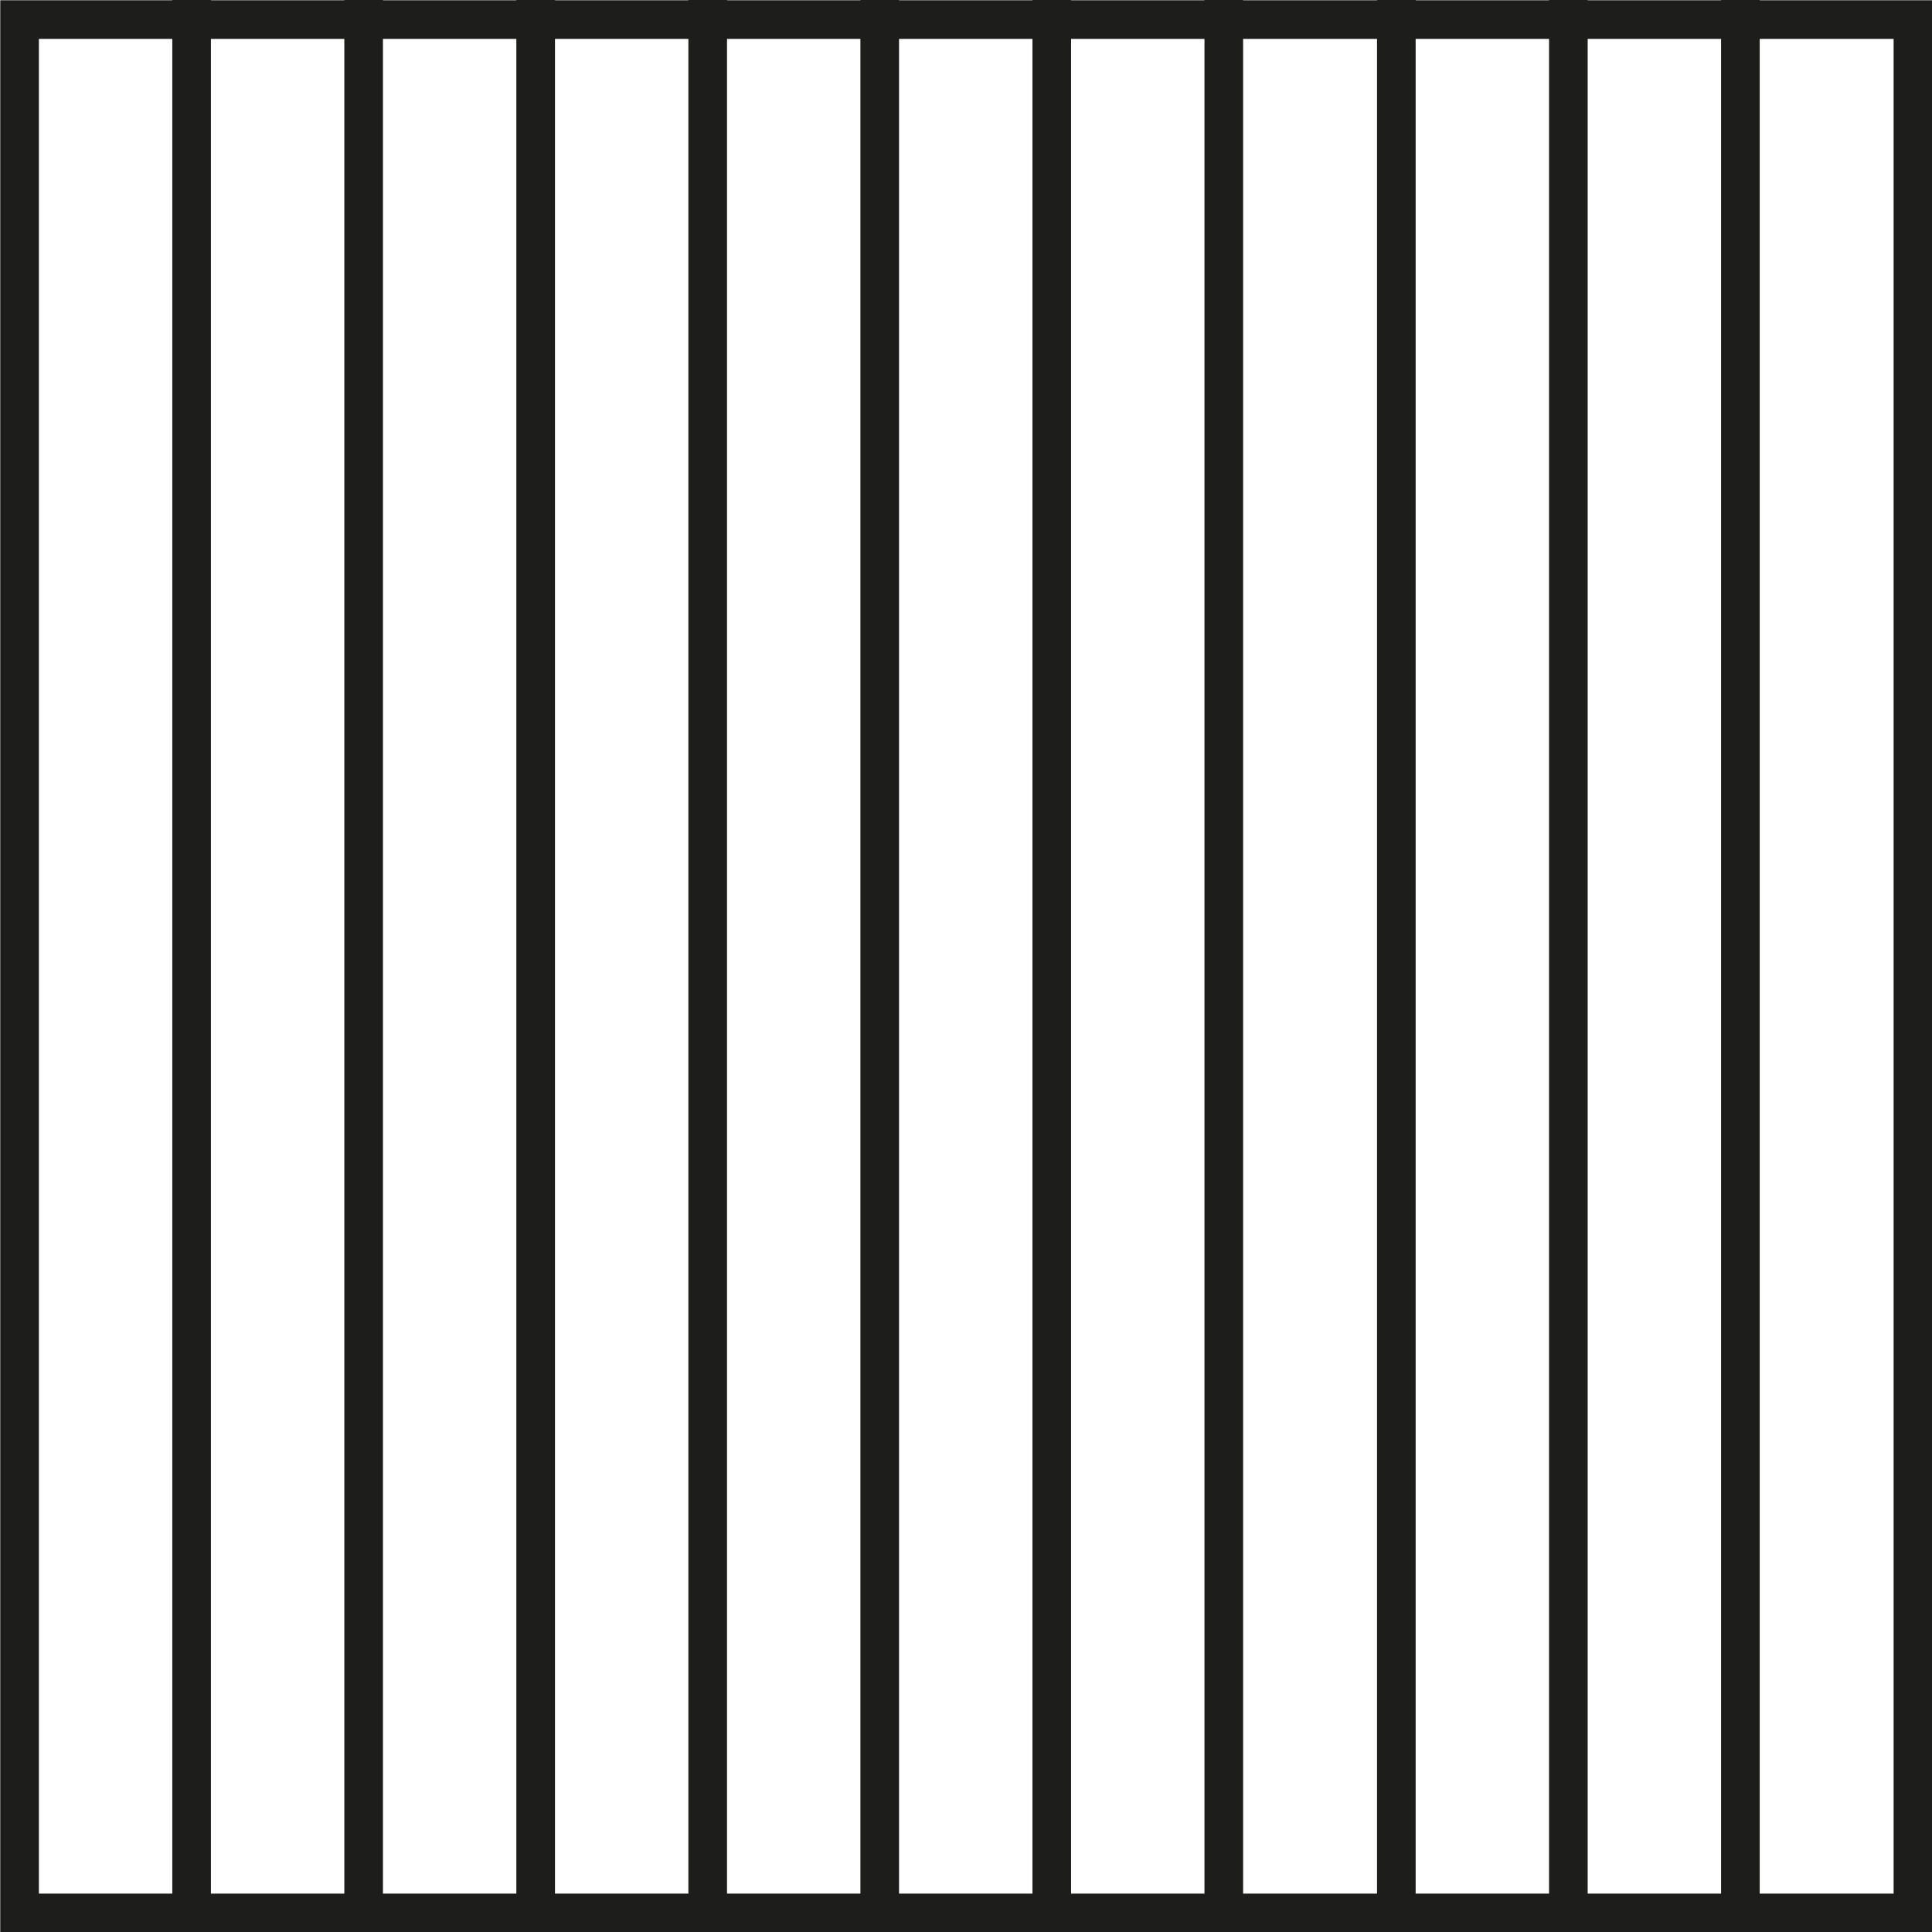
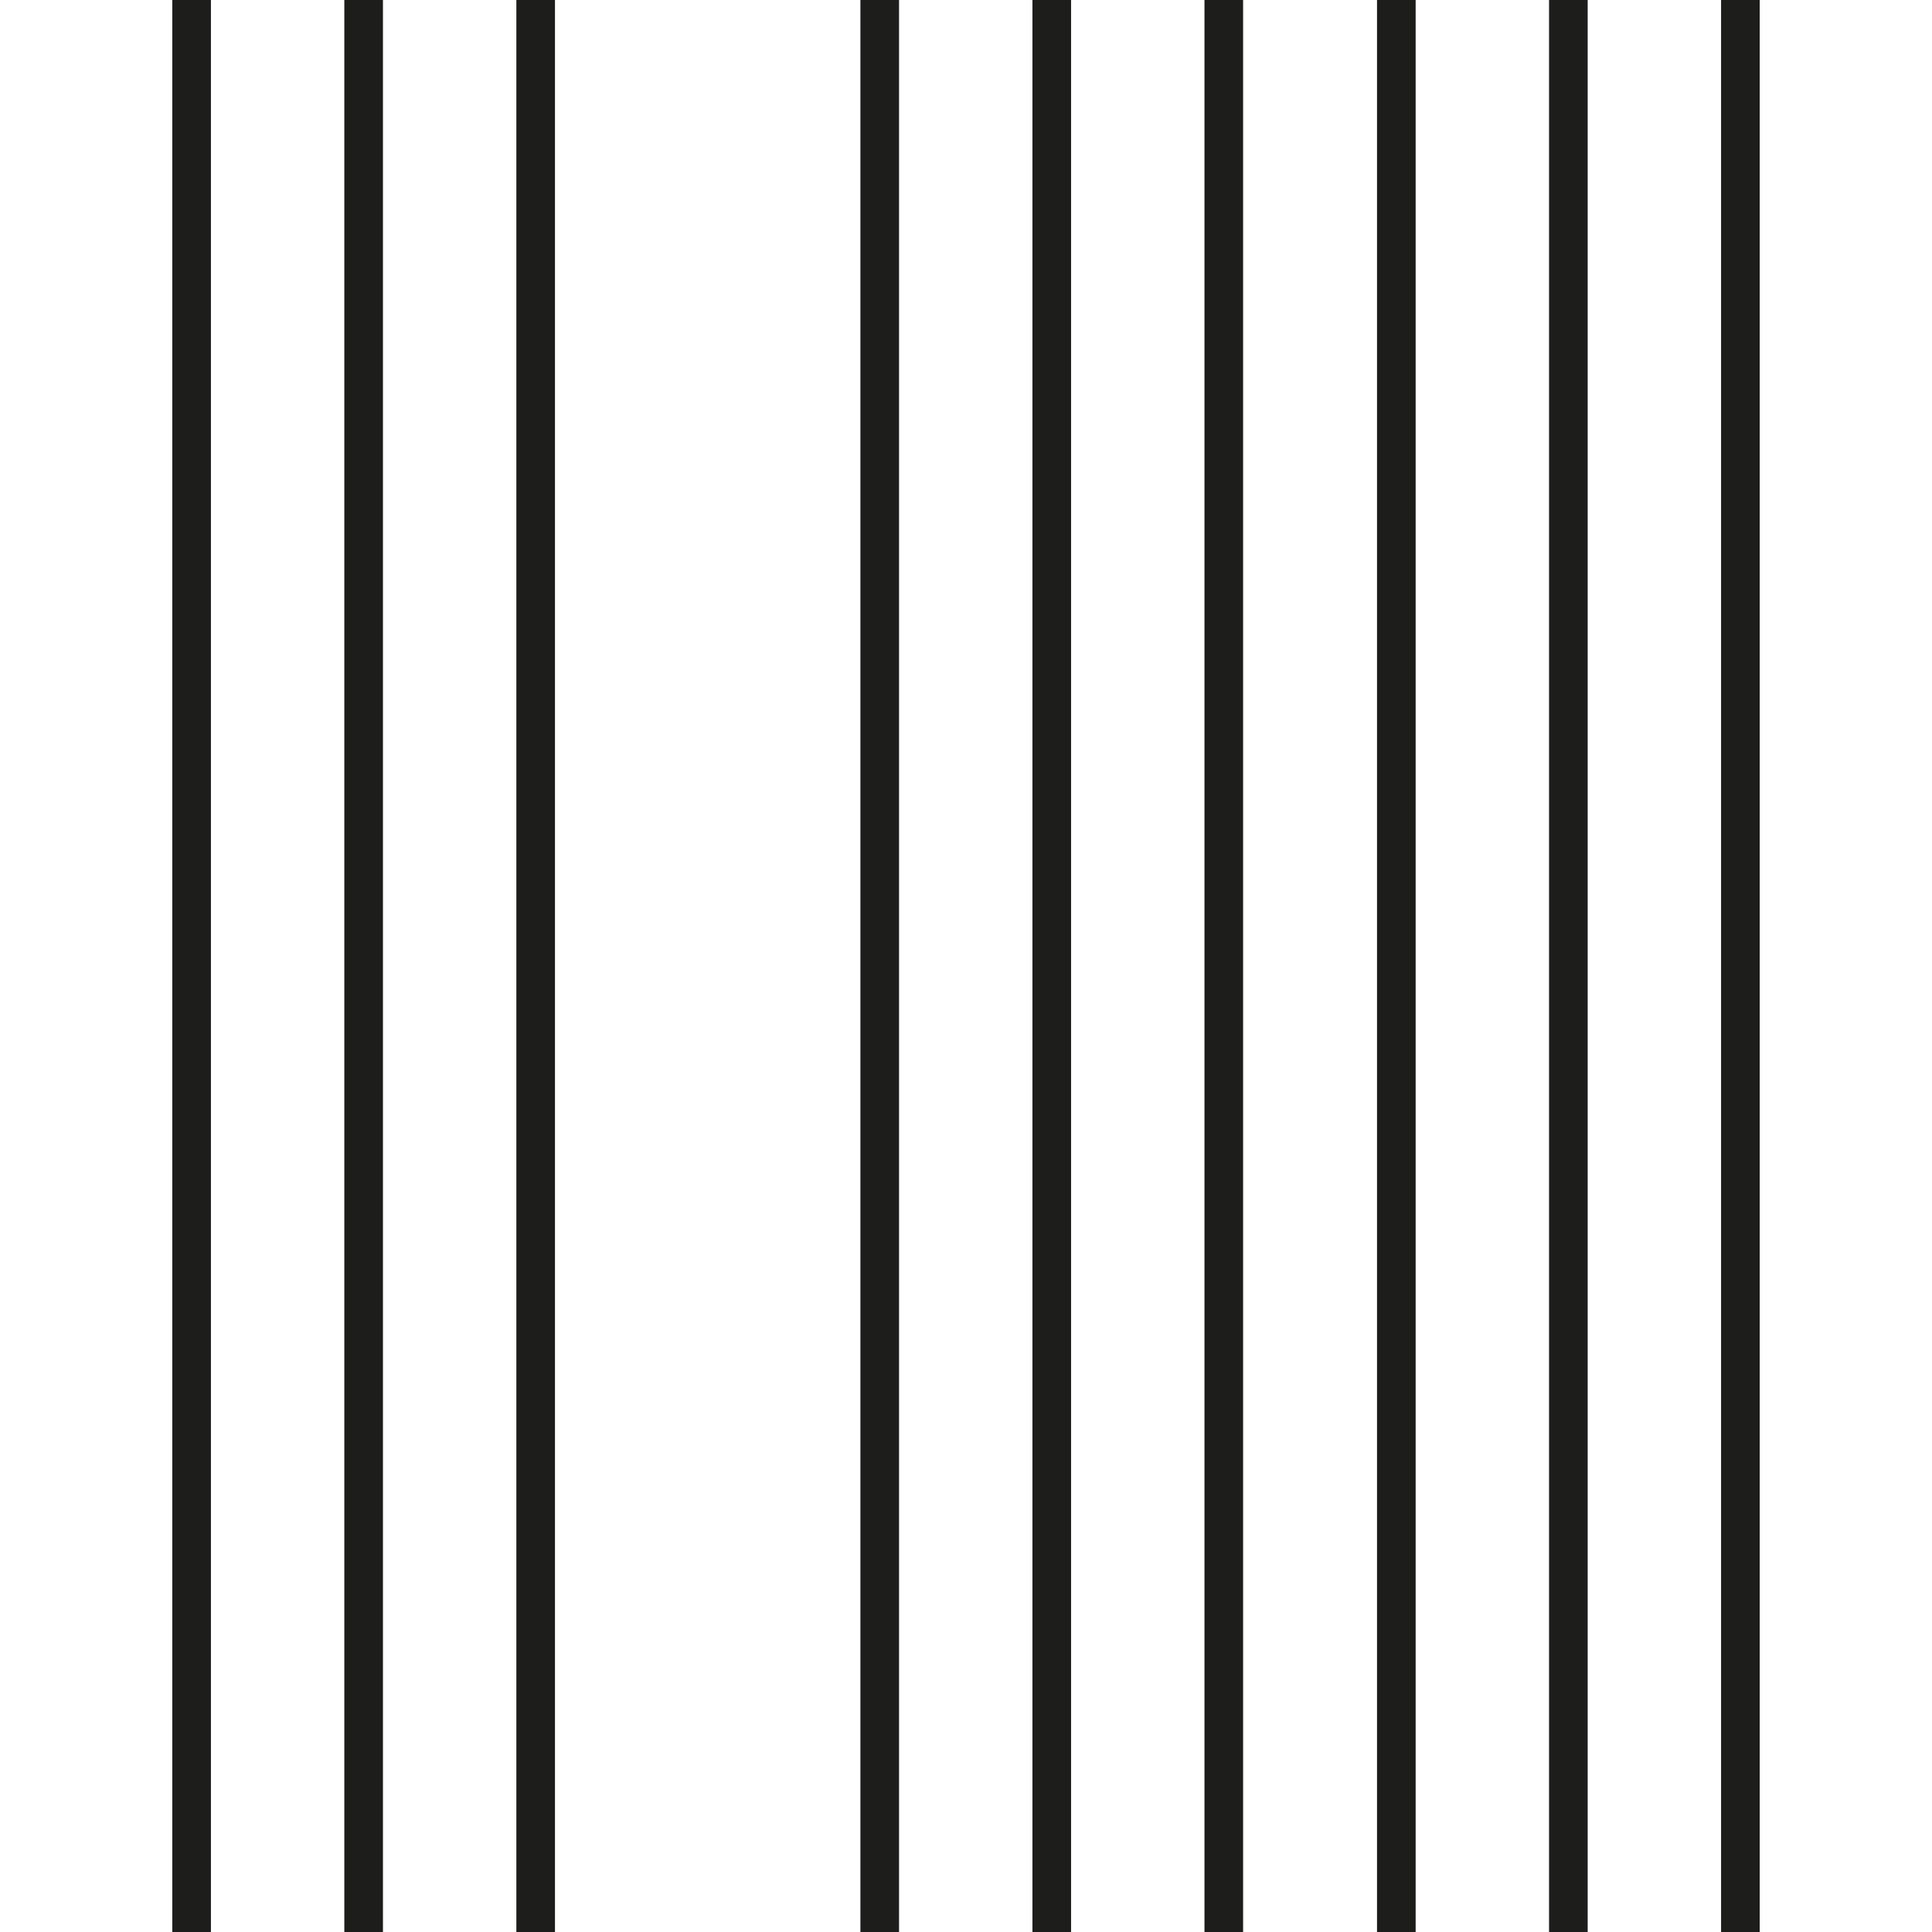
<svg xmlns="http://www.w3.org/2000/svg" id="Layer_1" data-name="Layer 1" viewBox="0 0 37.51 37.51">
  <defs>
    <style>
      .cls-1, .cls-2 {
        fill: none;
      }

      .cls-3 {
        clip-path: url(#clippath);
      }

      .cls-2 {
        stroke: #1d1d1b;
        stroke-width: .75px;
      }
    </style>
    <clipPath id="clippath">
      <rect class="cls-1" y="0" width="37.51" height="37.51" />
    </clipPath>
  </defs>
  <g class="cls-3">
-     <rect class="cls-2" x=".38" y=".38" width="36.76" height="36.76" />
    <line class="cls-2" x1="7.06" x2="7.06" y2="37.51" />
    <line class="cls-2" x1="10.4" x2="10.4" y2="37.51" />
    <line class="cls-2" x1="17.08" x2="17.08" y2="37.51" />
    <line class="cls-2" x1="20.42" x2="20.42" y2="37.51" />
-     <line class="cls-2" x1="13.74" x2="13.74" y2="37.51" />
    <line class="cls-2" x1="23.76" x2="23.76" y2="37.51" />
    <line class="cls-2" x1="27.11" x2="27.11" y2="37.51" />
    <line class="cls-2" x1="30.45" x2="30.45" y2="37.51" />
    <line class="cls-2" x1="33.79" x2="33.79" y2="37.51" />
    <line class="cls-2" x1="3.72" x2="3.72" y2="37.51" />
  </g>
</svg>